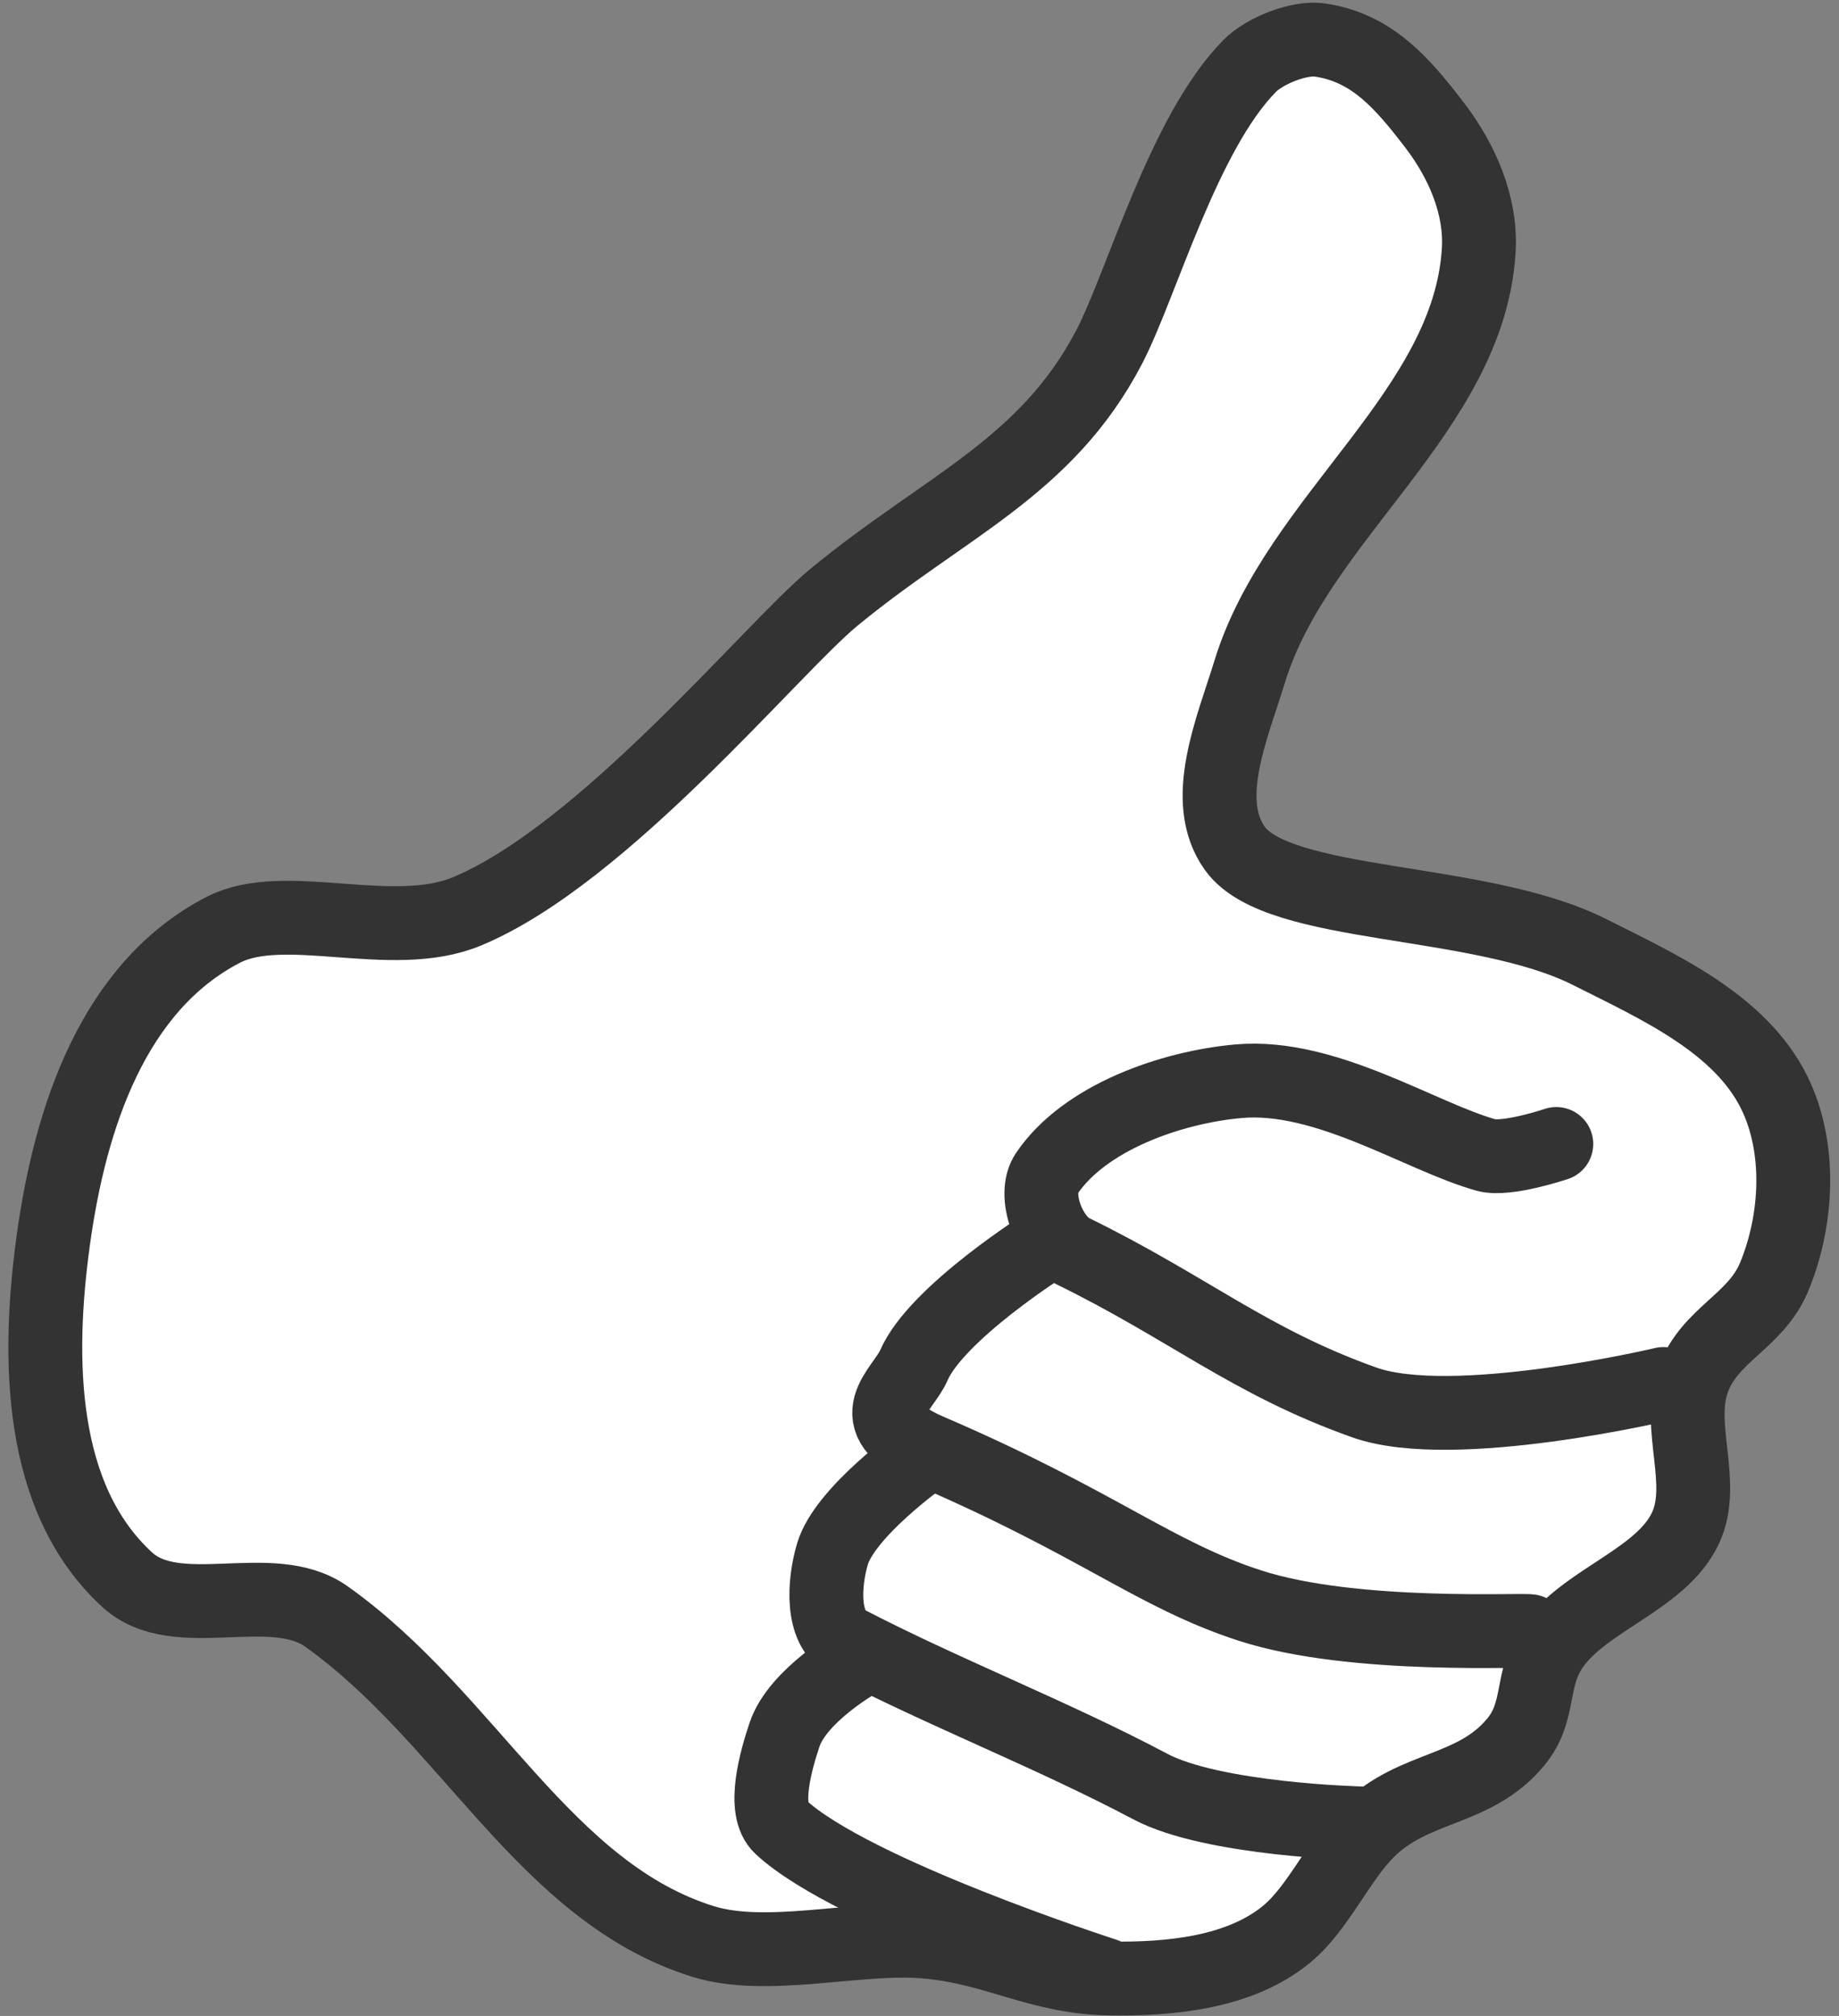
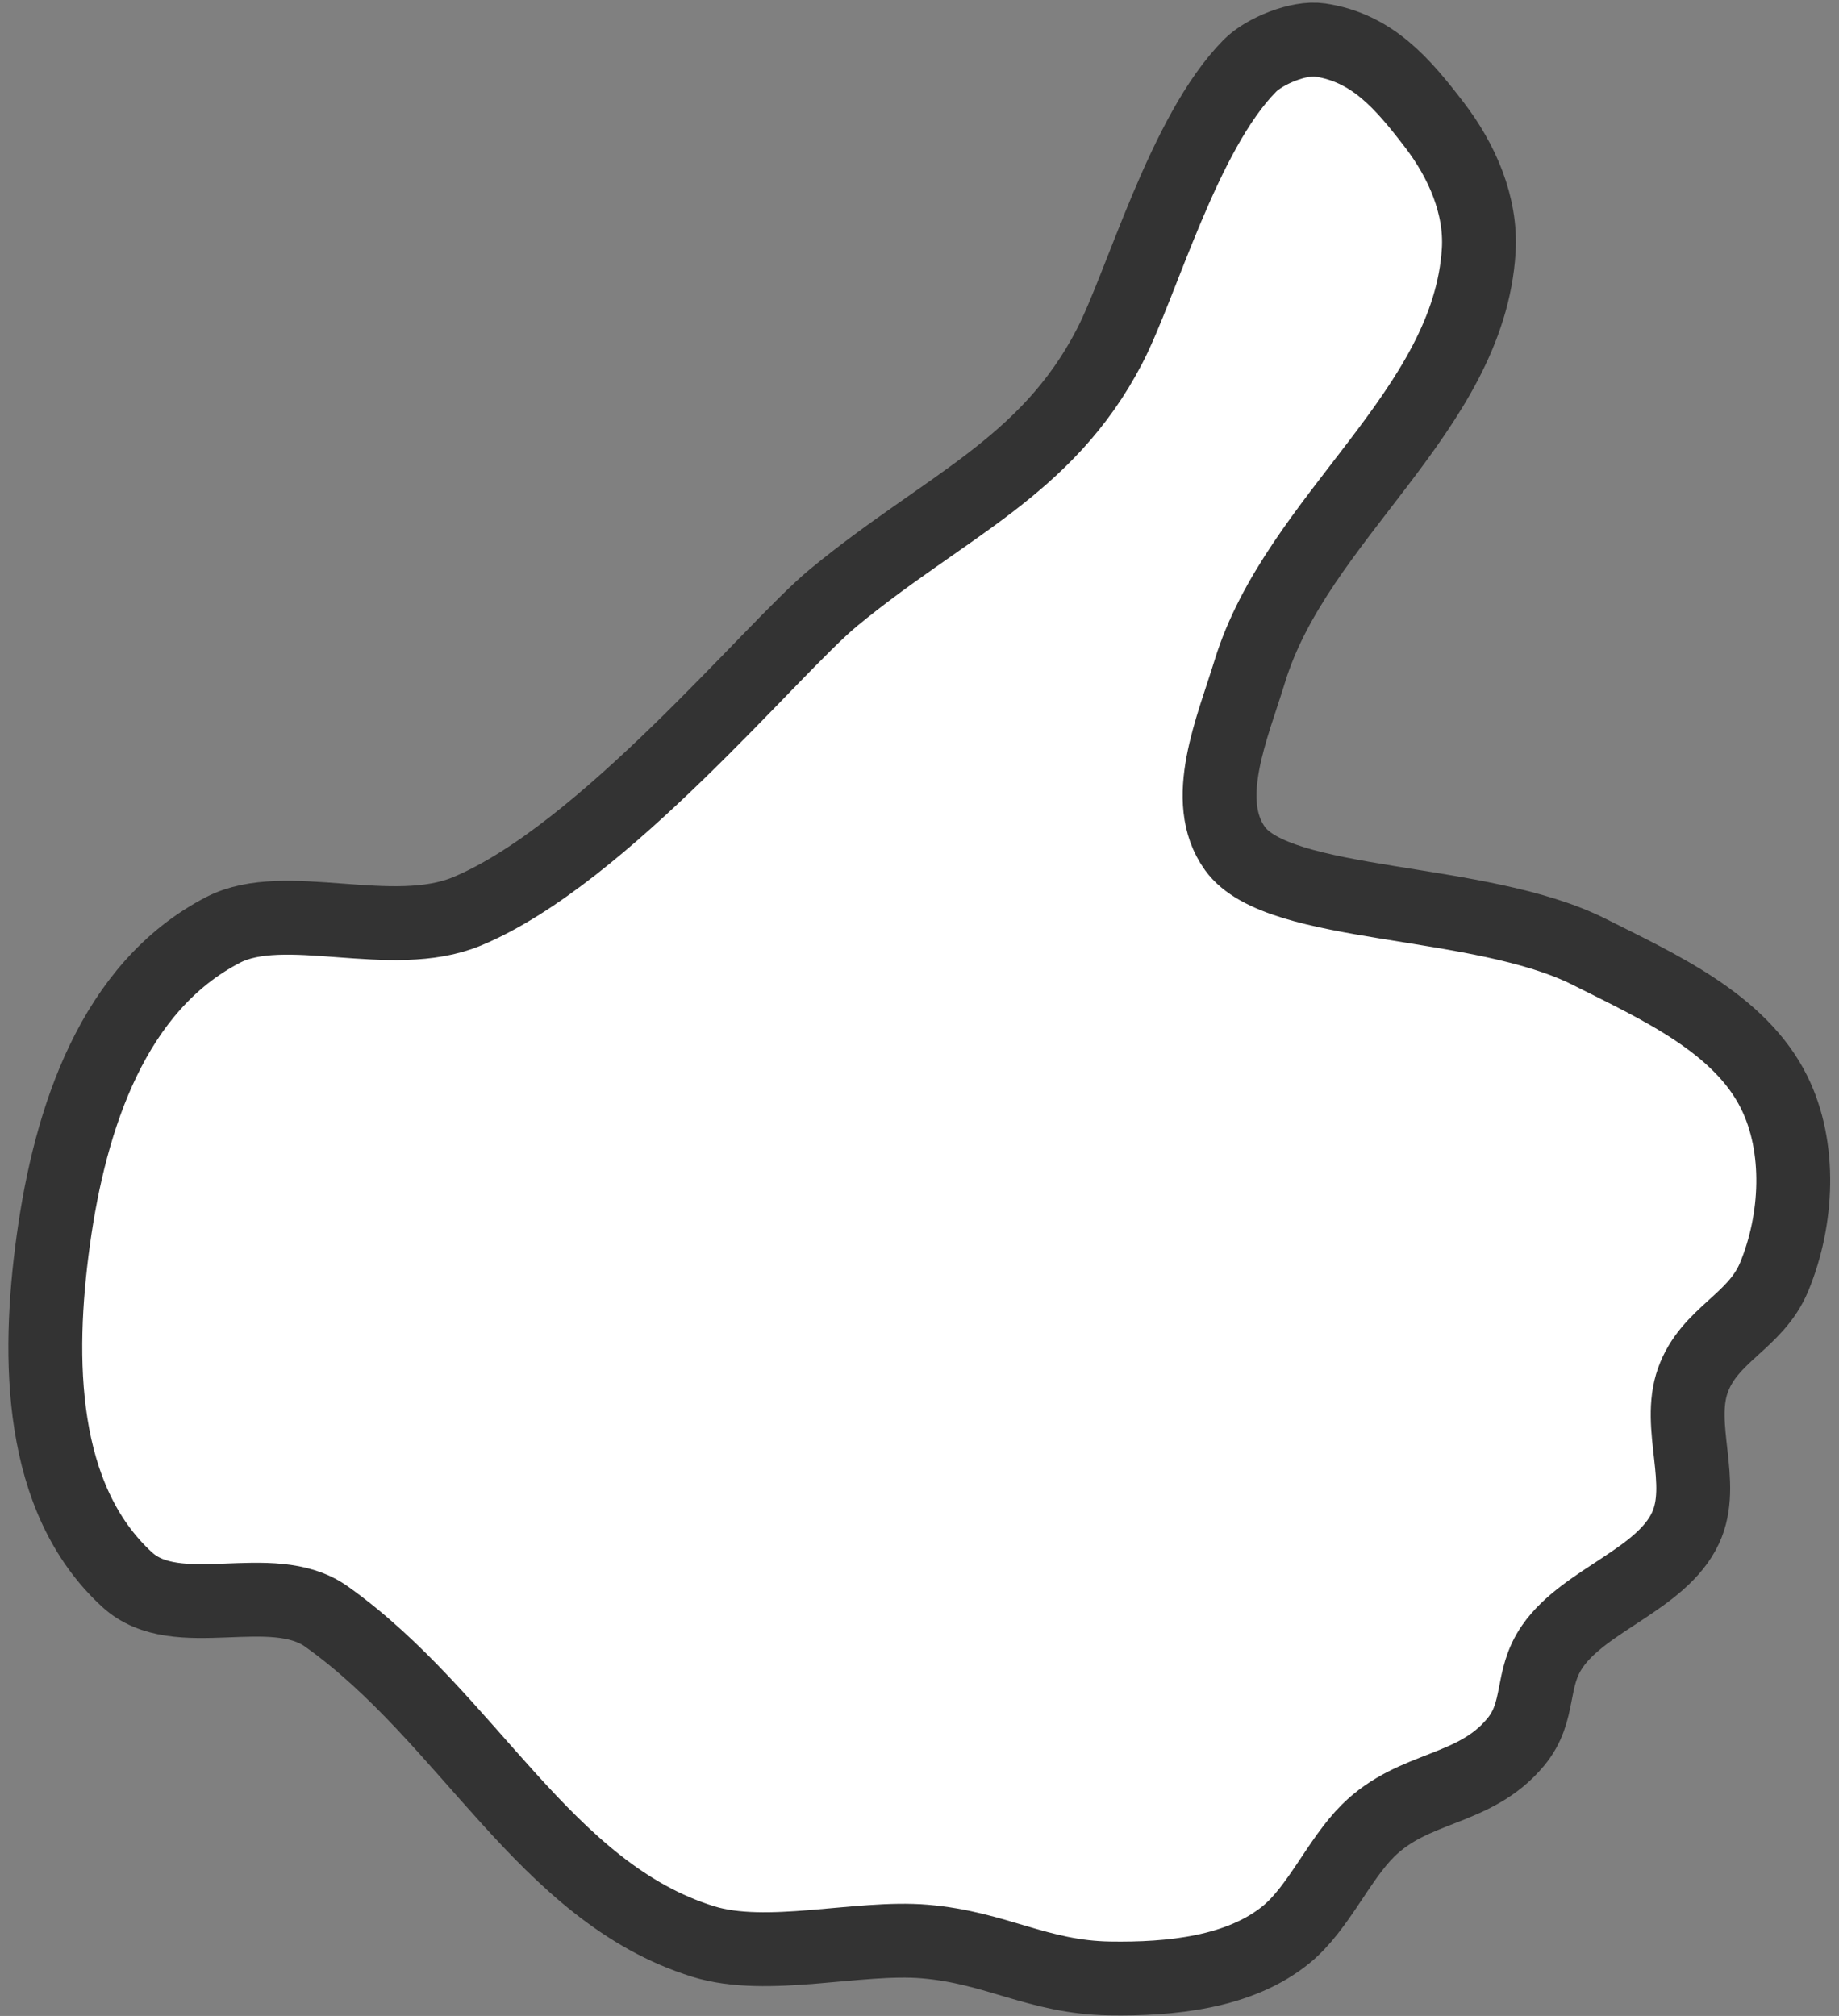
<svg xmlns="http://www.w3.org/2000/svg" viewBox="0 0 249 273">
  <rect x="0" y="0" width="249" height="273" fill="#808080" stroke="none" />
  <g stroke-linejoin="round" stroke="#1c4d1d" stroke-linecap="round" stroke-width="10" fill="#3c9a50">
-     <path d="M30.222 125.92c8.309-4.31 22.812 1.73 33-2.5 18.498-7.69 41.258-35.569 49.618-42.473 15.01-12.39 28.86-17.61 37.38-34.03 4.37-8.423 10.03-28.923 19-38 2-2.026 6.68-3.917 9.5-3.5 7.06 1.045 11.16 5.839 15.5 11.5 3.73 4.863 6.37 10.883 6 17-1.32 21.75-24.62 36.167-31 57-2.35 7.675-6.69 17.483-2 24.003 5.94 8.23 33.12 6.5 48 14 9.35 4.71 20.35 9.62 25 19 3.7 7.46 3.19 17.3 0 25-2.53 6.09-8.78 7.78-11 14-2.25 6.31 1.83 13.92-1 20-3.24 6.96-13.62 9.7-18 16-3.14 4.51-1.49 8.77-5 13-5.62 6.77-13.76 5.8-20 12-3.92 3.88-6.74 10.49-11 14-6.36 5.24-15.76 6.13-24 6-9.7-.16-15.33-4.19-25-5-9.02-.76-21.35 2.68-30 0-21.446-6.65-31.758-30.29-51-44-7.453-5.32-20.253 1.18-27-5-11.981-10.99-12.22-29.9-10-46 2.287-16.6 8.126-34.3 23-42h.002z" stroke="#333" fill="#fff" />
-     <path d="M225.222 187.417s-28.51 6.77-40.5 2.5c-15.51-5.52-23.74-12.78-39.5-20.5-3.15-1.54-5.46-7.6-3.5-10.5 5.13-7.6 16.86-11.69 26-12.5 11.84-1.04 24.62 7.52 33.5 10 2.77.77 9.5-1.5 9.5-1.5M207.222 220.917c0-.35-23.77 1.13-38-3.5-12.96-4.21-20.47-11.1-43.5-21-9.72-4.18-3.45-8.13-2-11.5 3.09-7.14 18-16.5 18-16.5M184.222 246.917s-19.98-.47-28.5-5c-12.91-6.86-28.26-12.86-41-19.5-3.6-1.88-3.16-8.11-2-12 1.69-5.65 12-13 12-13M149.582 267.417s-34.17-11-43.86-20c-2.6-2.4-.62-9.15.5-12.5 1.78-5.37 10-10 10-10" stroke="#333" fill="#fff" />
+     <path d="M30.222 125.92c8.309-4.31 22.812 1.73 33-2.5 18.498-7.69 41.258-35.569 49.618-42.473 15.01-12.39 28.86-17.61 37.38-34.03 4.37-8.423 10.03-28.923 19-38 2-2.026 6.68-3.917 9.5-3.5 7.06 1.045 11.16 5.839 15.5 11.5 3.73 4.863 6.37 10.883 6 17-1.32 21.75-24.62 36.167-31 57-2.35 7.675-6.69 17.483-2 24.003 5.94 8.23 33.12 6.5 48 14 9.35 4.71 20.35 9.62 25 19 3.7 7.46 3.19 17.3 0 25-2.53 6.09-8.78 7.78-11 14-2.25 6.31 1.83 13.92-1 20-3.24 6.96-13.62 9.7-18 16-3.14 4.51-1.49 8.77-5 13-5.62 6.77-13.76 5.8-20 12-3.92 3.88-6.74 10.49-11 14-6.36 5.24-15.76 6.13-24 6-9.7-.16-15.33-4.19-25-5-9.02-.76-21.35 2.68-30 0-21.446-6.65-31.758-30.29-51-44-7.453-5.32-20.253 1.18-27-5-11.981-10.99-12.22-29.9-10-46 2.287-16.6 8.126-34.3 23-42z" stroke="#333" fill="#fff" />
  </g>
</svg>